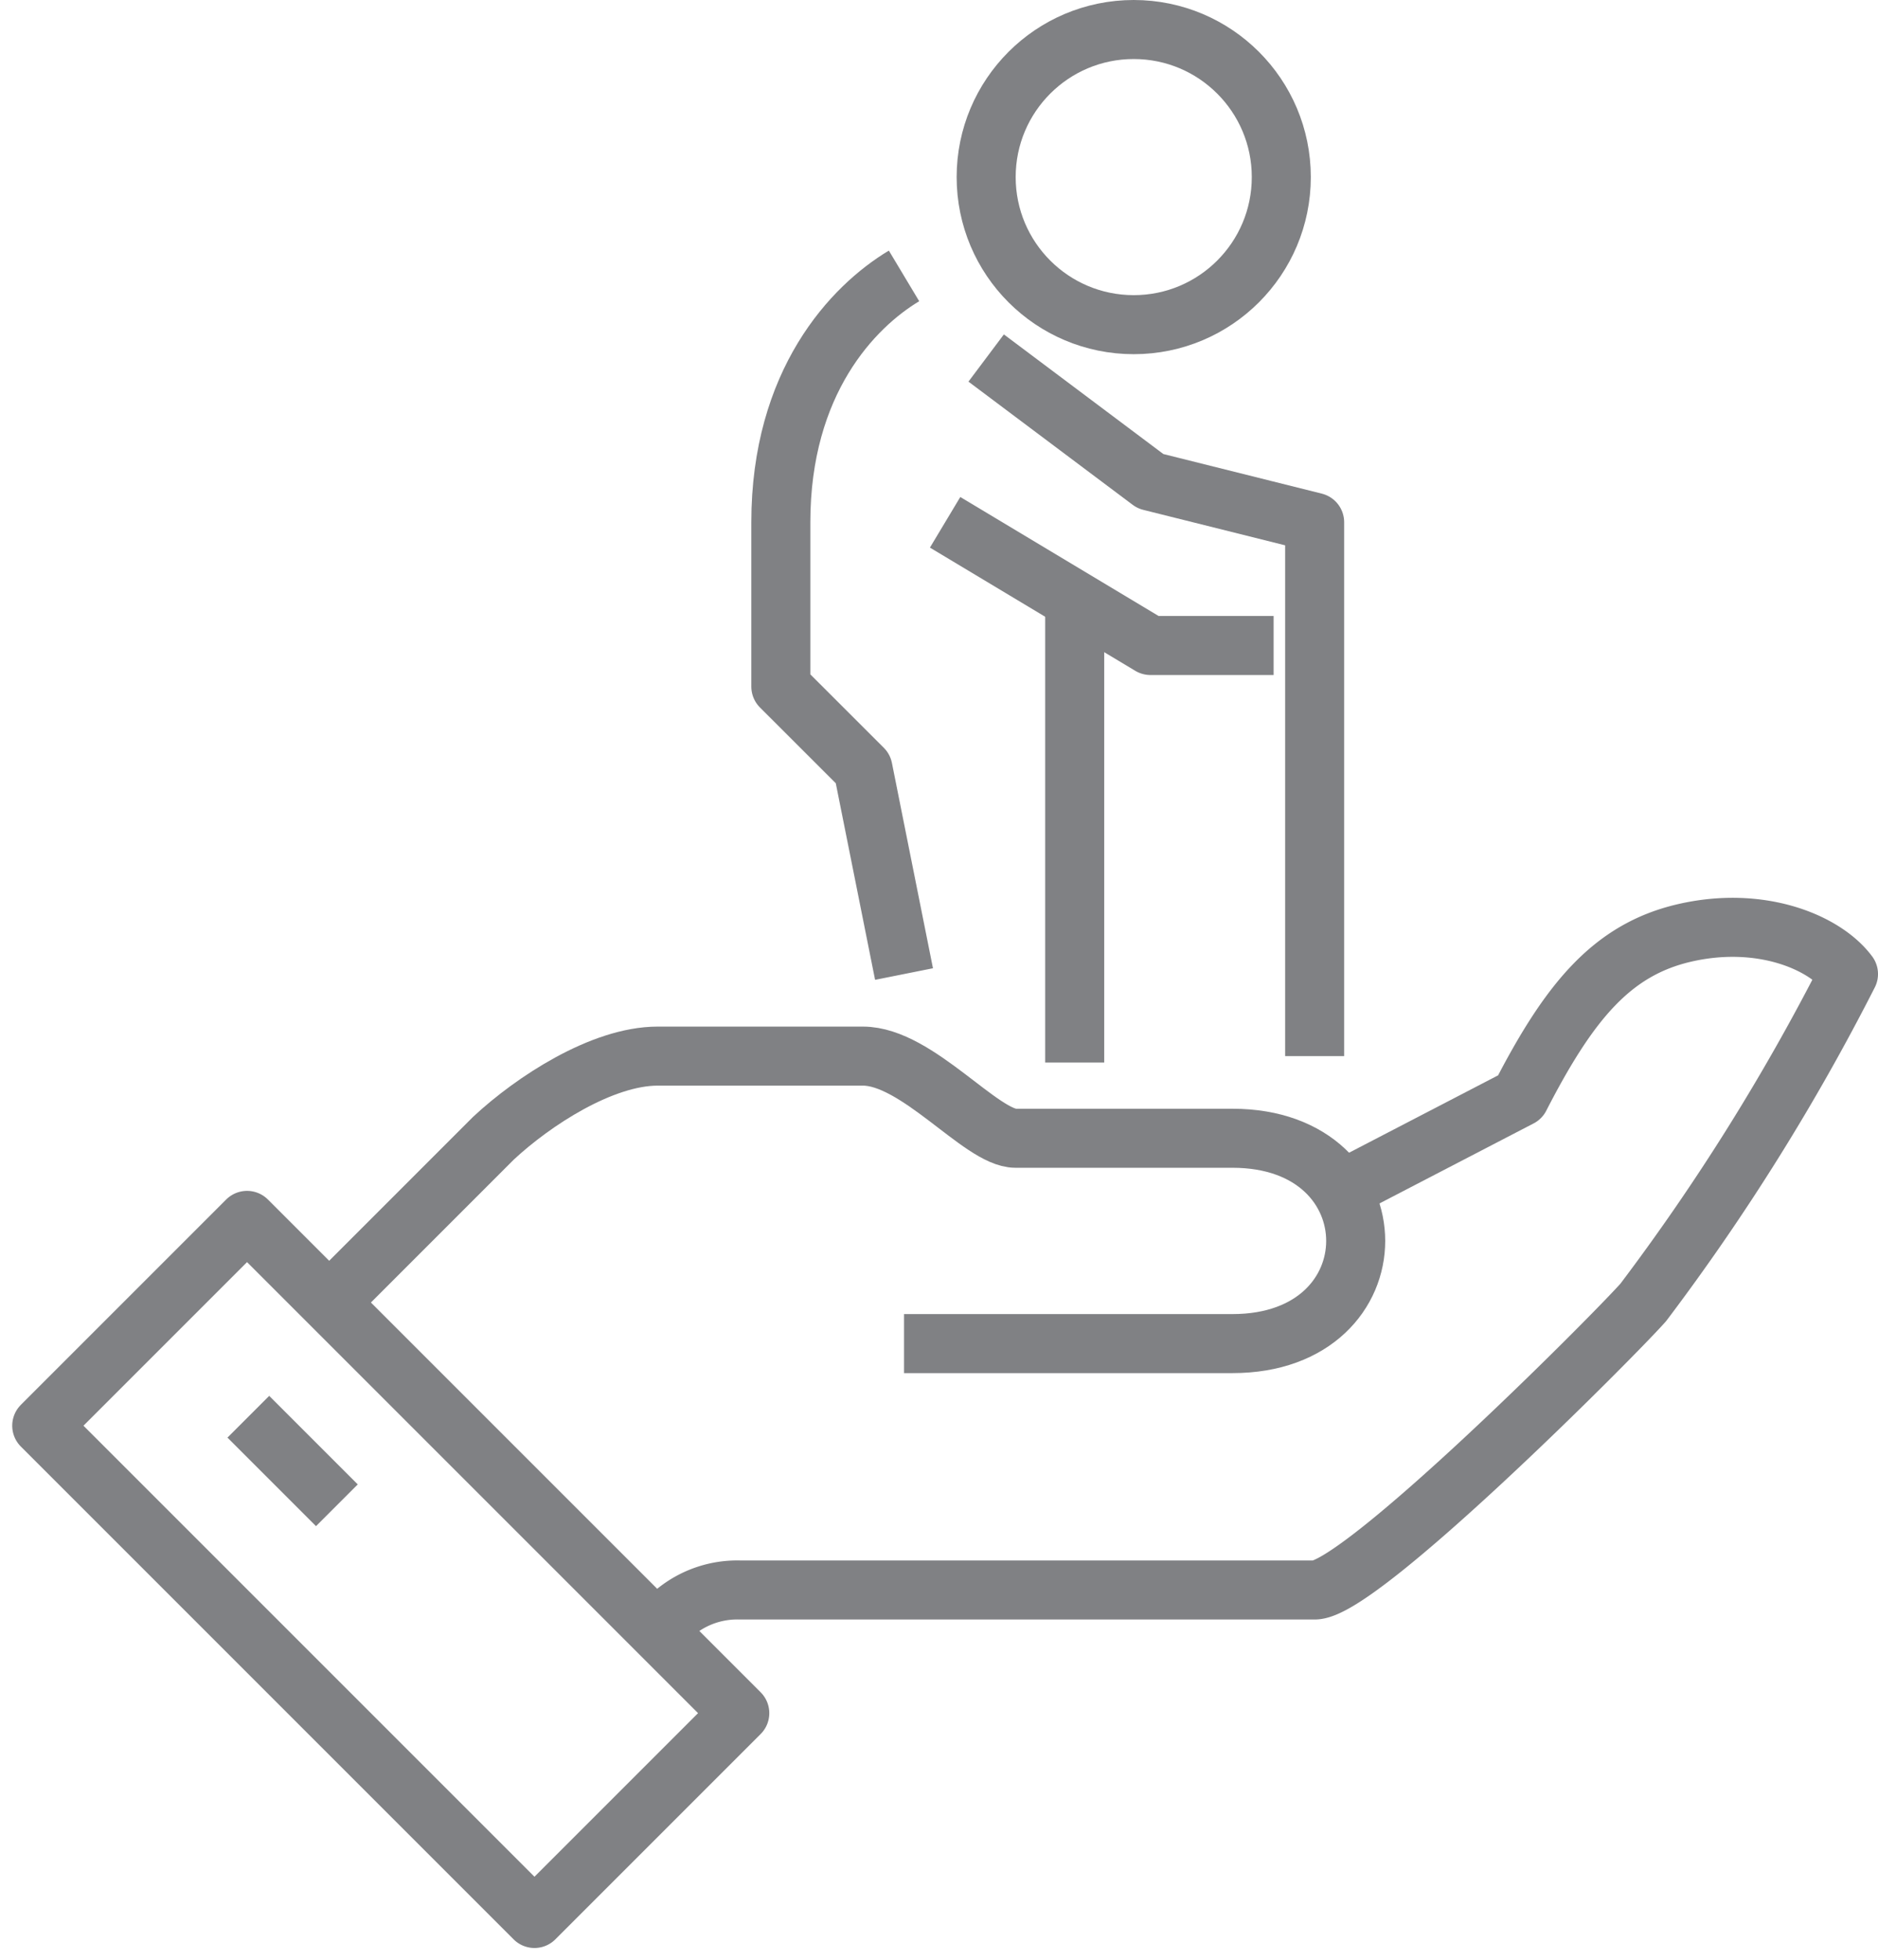
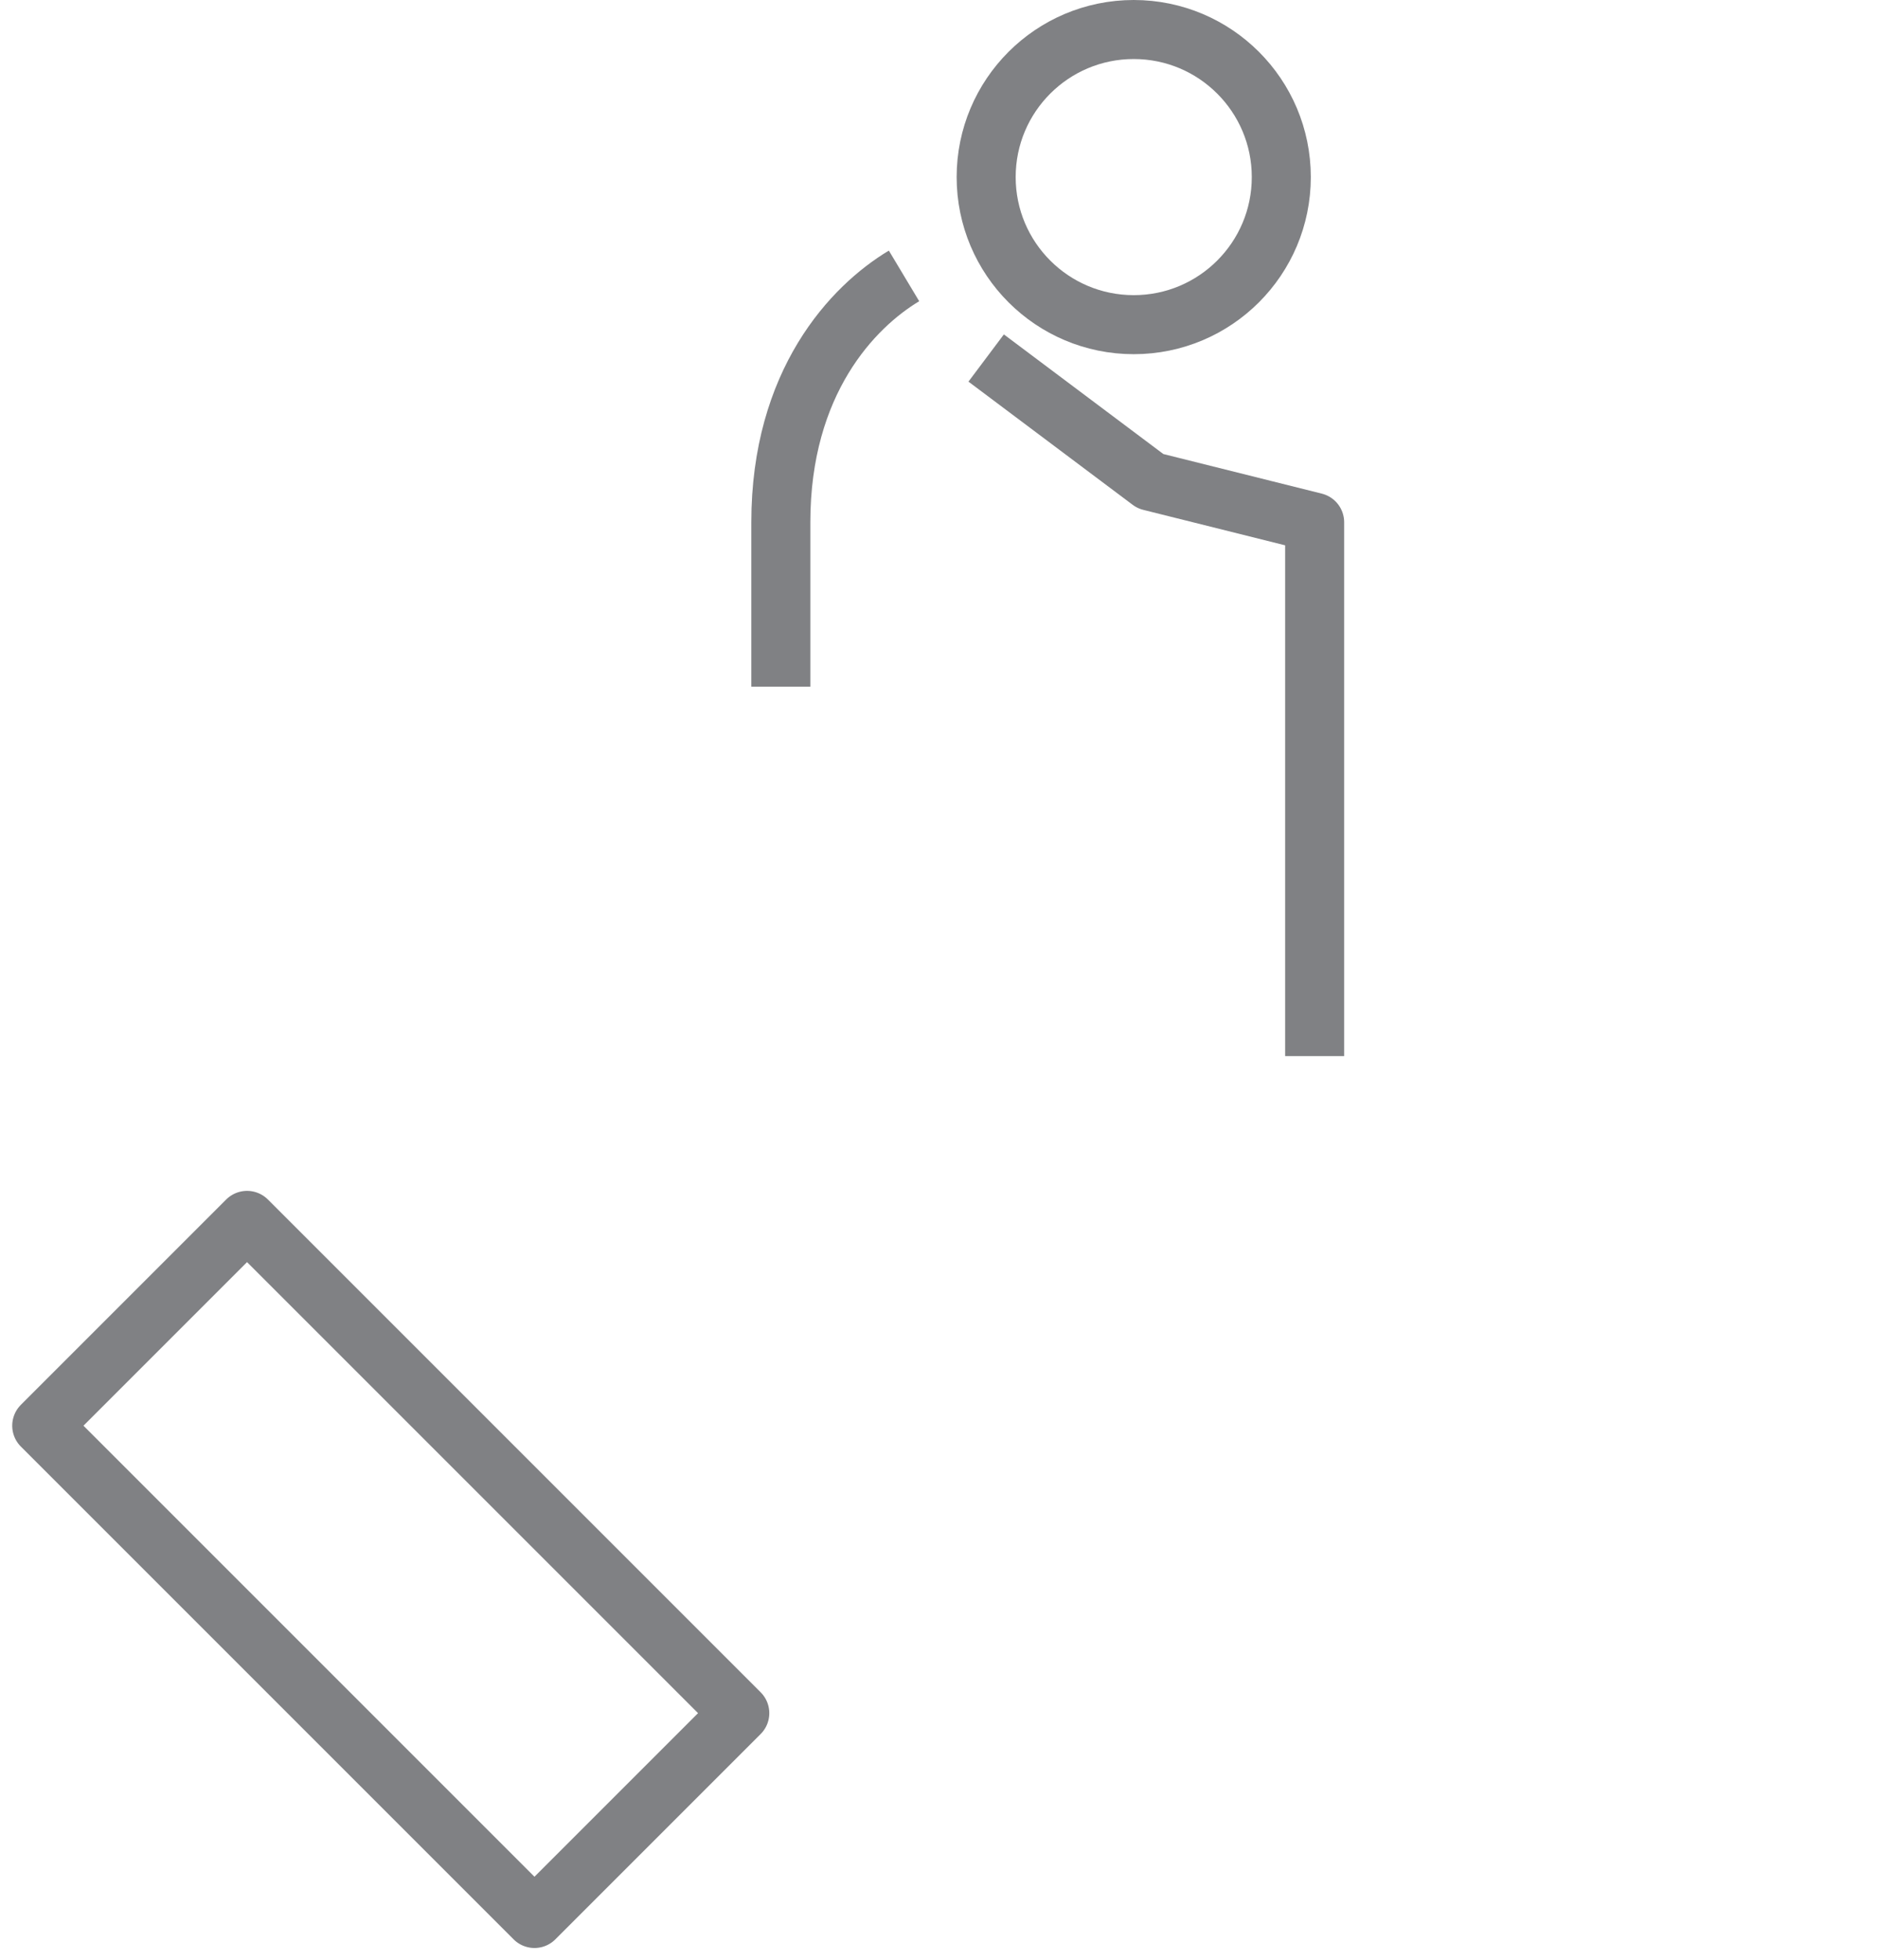
<svg xmlns="http://www.w3.org/2000/svg" width="63.632" height="66.414" viewBox="0 0 63.632 66.414">
  <g id="Grupo_1" data-name="Grupo 1" transform="translate(-128.586 -208)">
-     <path id="Trazado_48" data-name="Trazado 48" d="M145,254.706a3.305,3.305,0,0,1,2.783-1.391h19.478c1.546,0,10.049-8.527,11.13-9.739a74.377,74.377,0,0,0,6.957-11.13c-.807-1.087-2.989-1.99-5.565-1.391-2.46.572-3.907,2.337-5.565,5.565l-6.378,3.311" transform="translate(5.87 8.555)" fill="none" stroke="#808184" stroke-linejoin="round" stroke-width="2" />
-     <path id="Trazado_49" data-name="Trazado 49" d="M156.478,243.739h11.13c5.565,0,5.565-6.957,0-6.957h-7.352c-1.159,0-3.332-2.783-5.17-2.783H148.13c-1.88,0-4.216,1.525-5.565,2.783L137,242.348" transform="translate(2.739 9.783)" fill="none" stroke="#808184" stroke-linejoin="round" stroke-width="2" />
    <rect id="Rectángulo_3" data-name="Rectángulo 3" width="9.838" height="23.611" transform="translate(130 256.304) rotate(-45)" fill="none" stroke="#808184" stroke-linejoin="round" stroke-width="2" />
-     <line id="Línea_23" data-name="Línea 23" x2="3" y2="3" transform="translate(137 256)" fill="none" stroke="#808184" stroke-linejoin="round" stroke-width="2" />
    <circle id="Elipse_3" data-name="Elipse 3" cx="5" cy="5" r="5" transform="translate(162 209)" fill="none" stroke="#808184" stroke-linejoin="round" stroke-width="2" />
-     <path id="Trazado_50" data-name="Trazado 50" d="M152.174,215c-1.739,1.043-4.174,3.594-4.174,8.348v5.567l2.783,2.781,1.391,6.957" transform="translate(7.043 2.348)" fill="none" stroke="#808184" stroke-linejoin="round" stroke-width="2" />
+     <path id="Trazado_50" data-name="Trazado 50" d="M152.174,215c-1.739,1.043-4.174,3.594-4.174,8.348v5.567" transform="translate(7.043 2.348)" fill="none" stroke="#808184" stroke-linejoin="round" stroke-width="2" />
    <path id="Trazado_51" data-name="Trazado 51" d="M153,217l5.565,4.174,5.565,1.391v18.087" transform="translate(9 3.13)" fill="none" stroke="#808184" stroke-linejoin="round" stroke-width="2" />
-     <path id="Trazado_52" data-name="Trazado 52" d="M152,221l6.957,4.174h4.174" transform="translate(8.609 4.696)" fill="none" stroke="#808184" stroke-linejoin="round" stroke-width="2" />
-     <line id="Línea_24" data-name="Línea 24" y2="16" transform="translate(165 228)" fill="none" stroke="#808184" stroke-linejoin="round" stroke-width="2" />
  </g>
</svg>